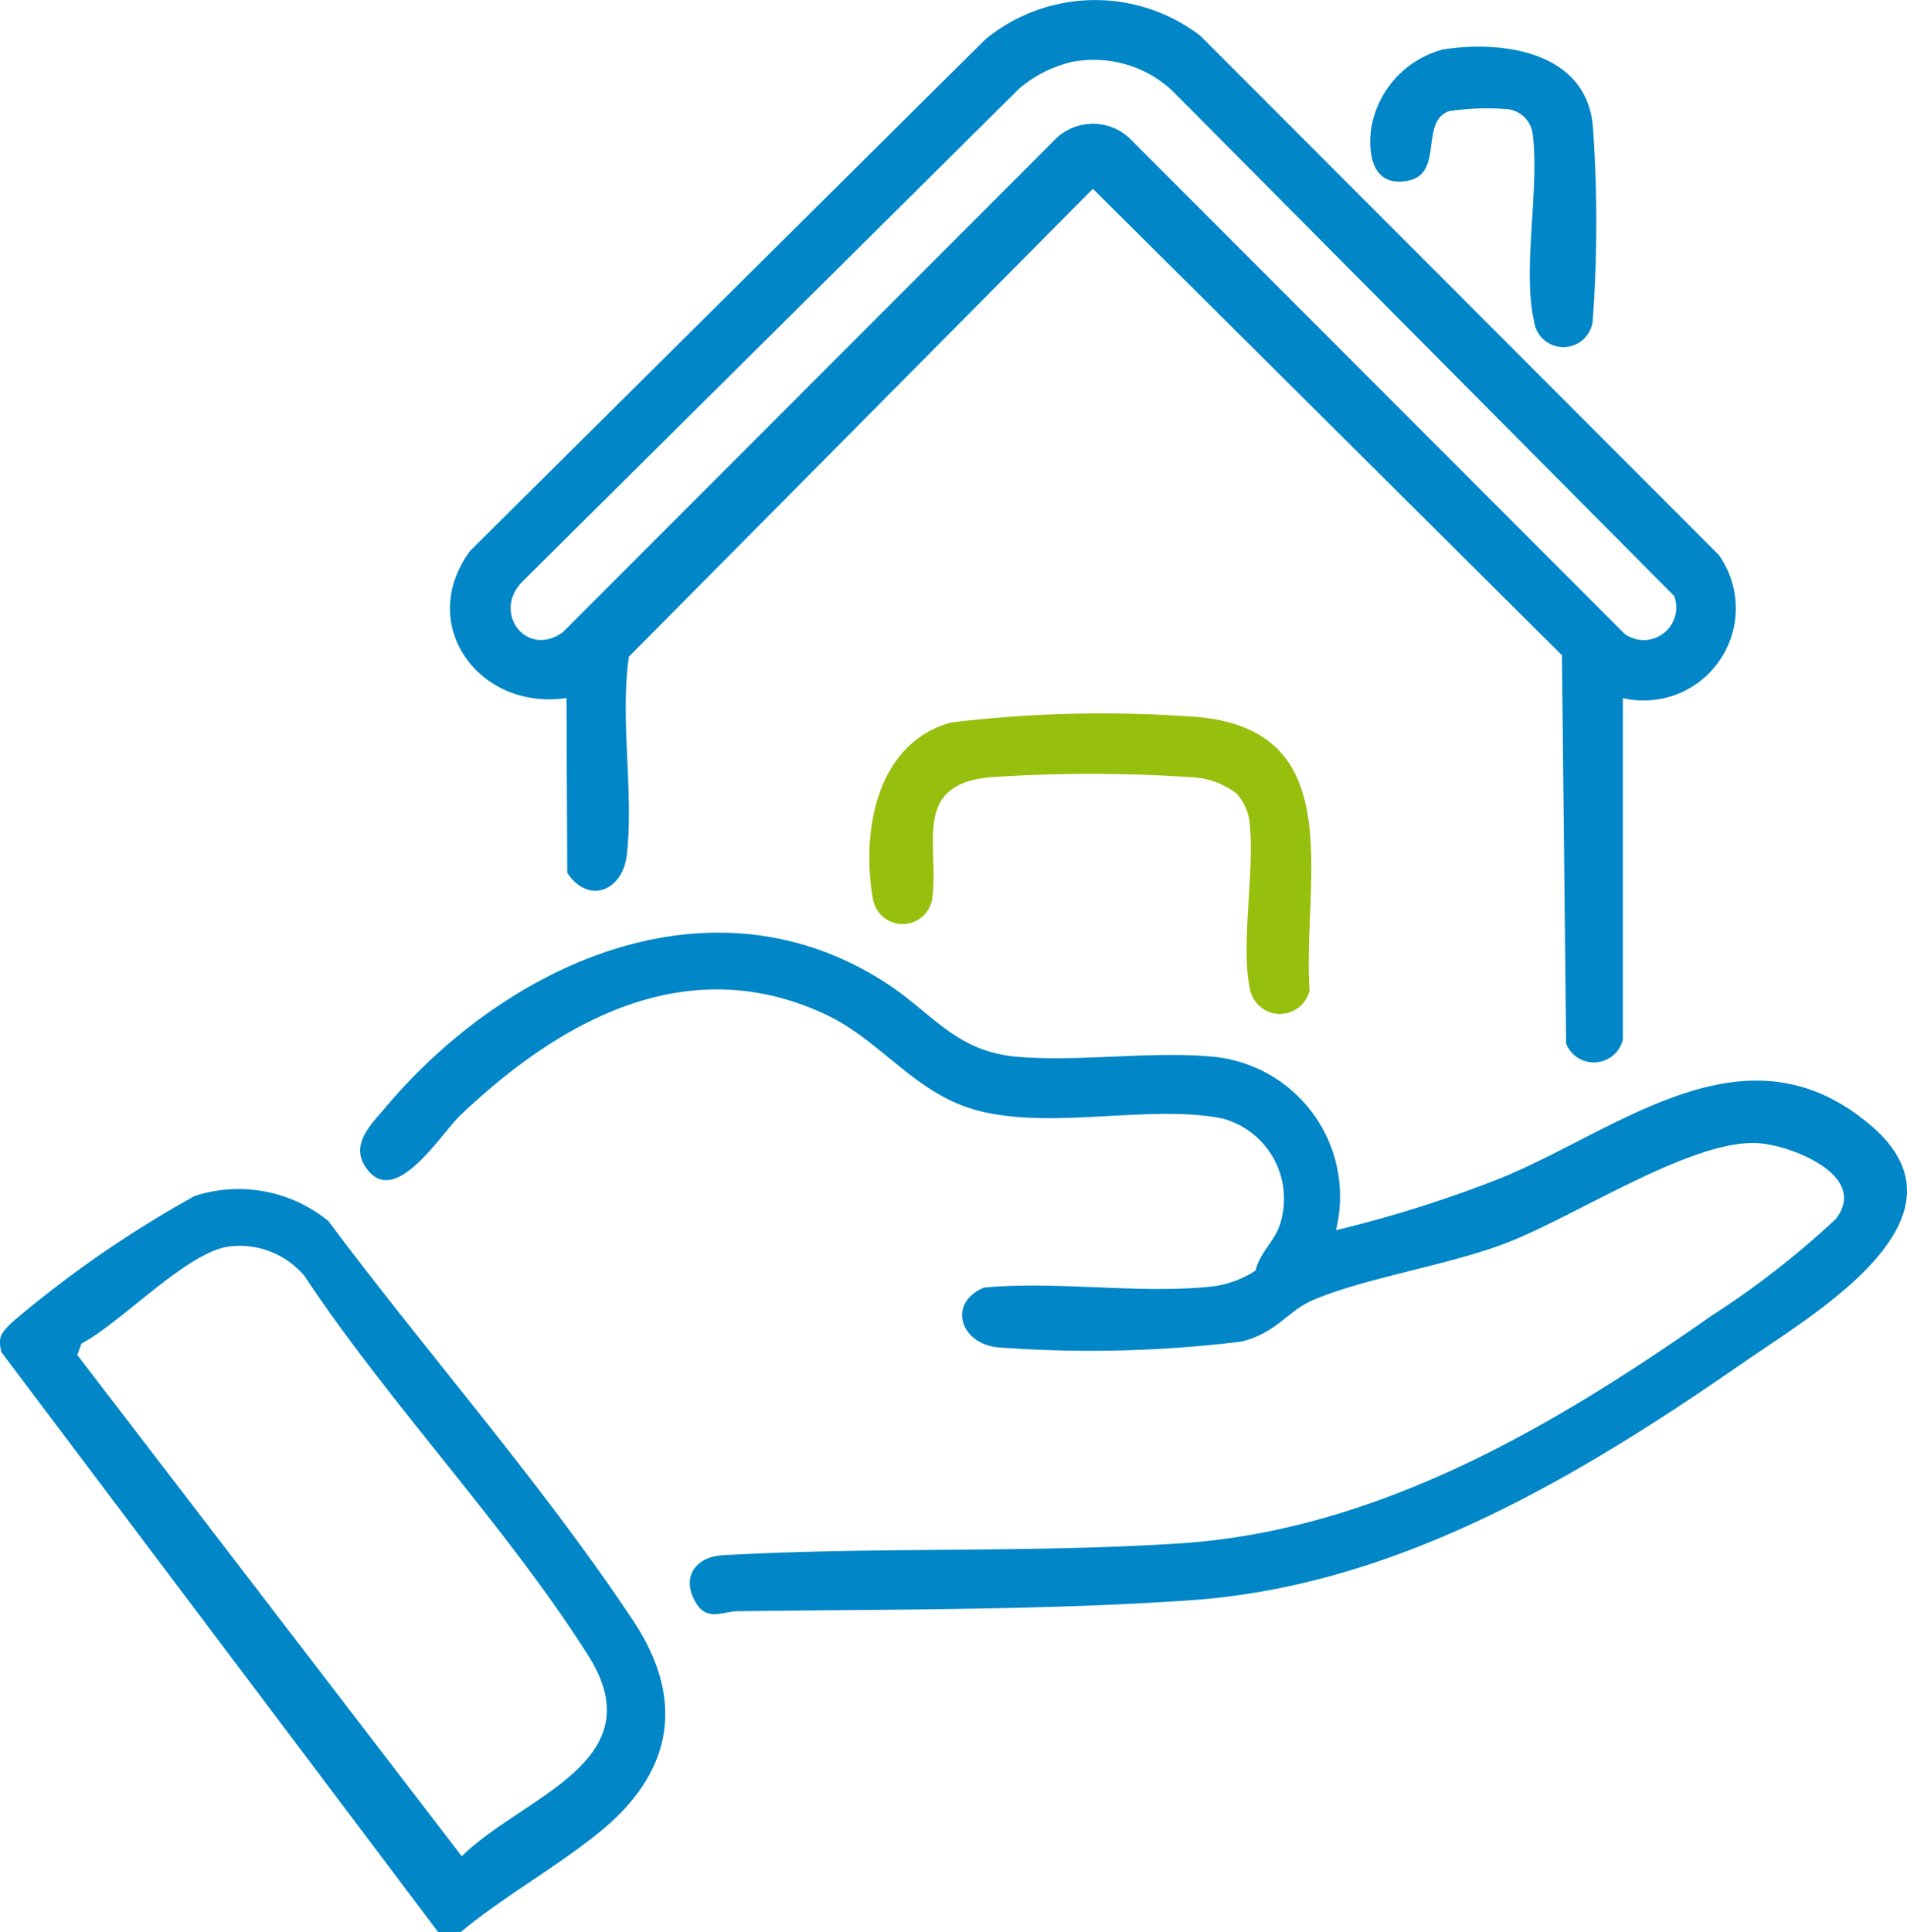
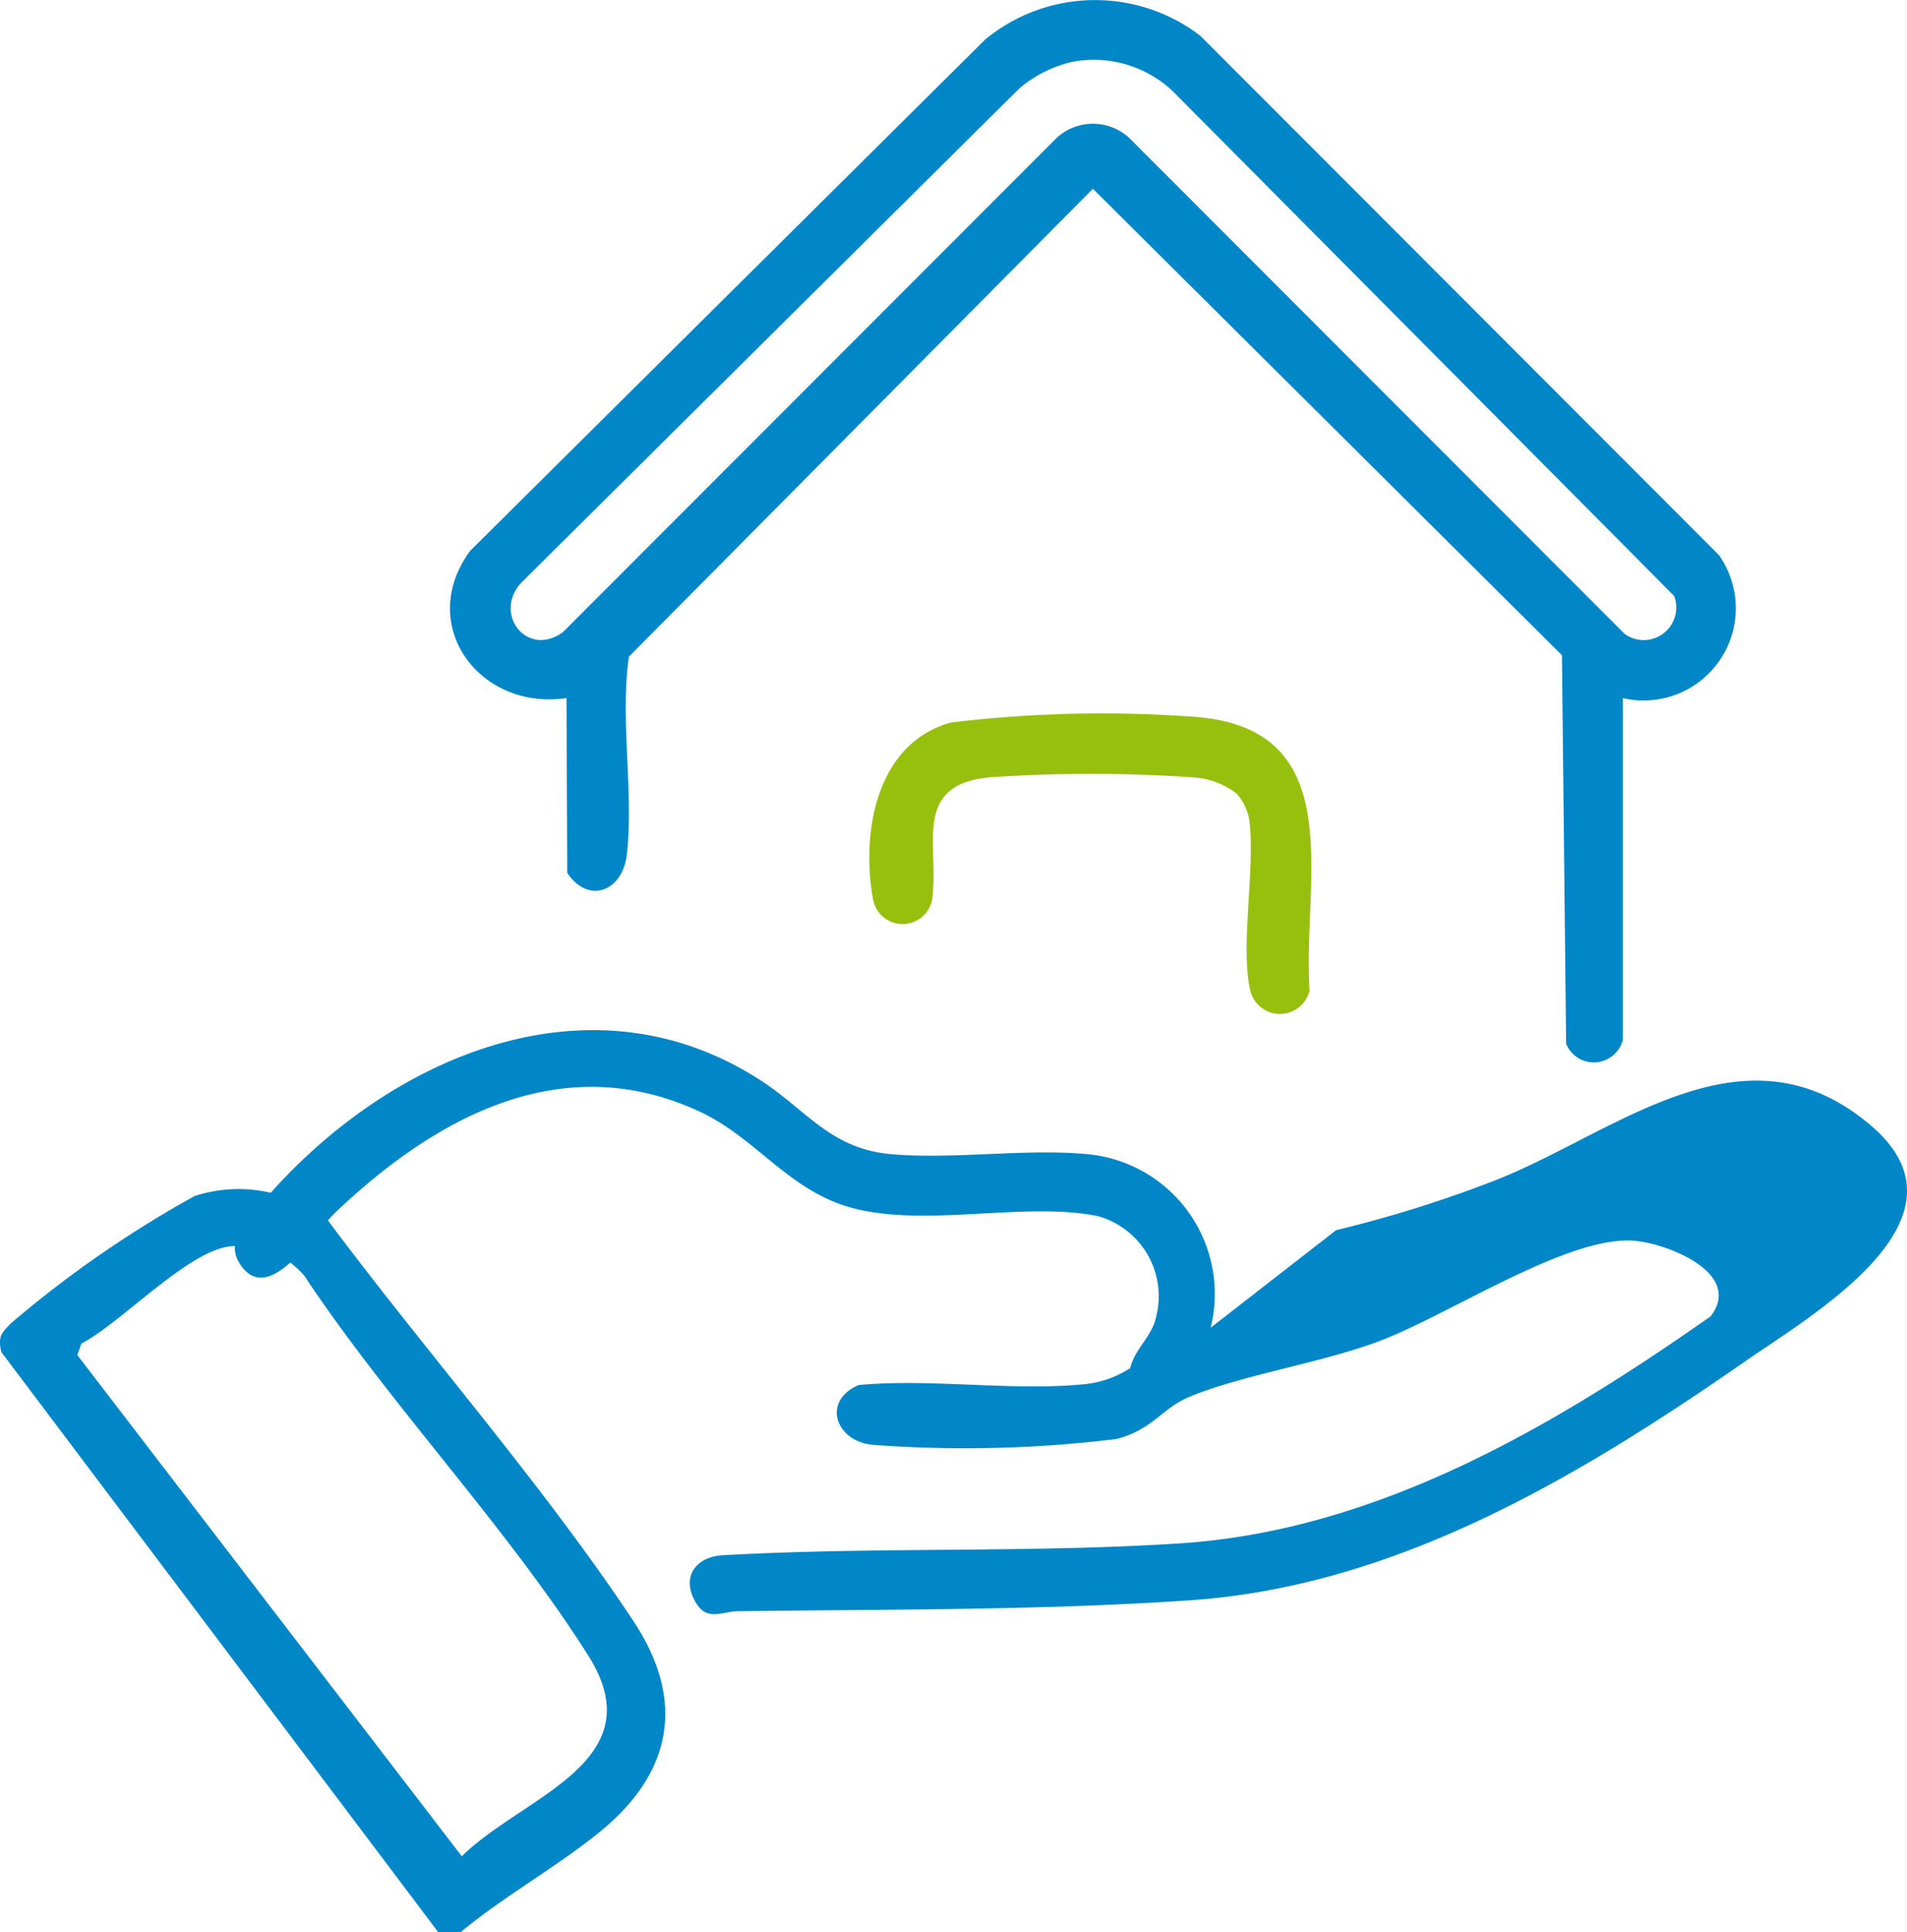
<svg xmlns="http://www.w3.org/2000/svg" id="Groupe_1192" data-name="Groupe 1192" width="54.801" height="55.507" viewBox="0 0 54.801 55.507">
  <defs>
    <clipPath id="clip-path">
      <rect id="Rectangle_1255" data-name="Rectangle 1255" width="54.801" height="55.507" fill="none" />
    </clipPath>
  </defs>
  <g id="Groupe_1191" data-name="Groupe 1191" clip-path="url(#clip-path)">
    <path id="Tracé_1160" data-name="Tracé 1160" d="M13.243,257.2h-.65L.037,240.534c-.106-.461.014-.555.3-.845a31.862,31.862,0,0,1,5.255-3.636,4.083,4.083,0,0,1,3.845.719c2.814,3.77,6.178,7.587,8.771,11.5,1.5,2.27,1.12,4.343-.965,6.042-1.243,1.013-2.758,1.851-4,2.882M6.6,237.5c-1.226.15-3.106,2.187-4.26,2.791l-.119.329,11.049,14.4c1.75-1.728,5.572-2.705,3.634-5.767-2.347-3.709-5.716-7.226-8.164-10.917A2.447,2.447,0,0,0,6.6,237.5" transform="translate(0 -201.693)" fill="#0186c7" />
    <path id="Tracé_1161" data-name="Tracé 1161" d="M122.992,20.054l0,9.809a.858.858,0,0,1-1.631.118l-.12-11.159-13.479-13.4L94.428,18.865c-.258,1.816.144,3.9-.059,5.688-.119,1.044-1.1,1.442-1.712.52l-.022-5.02c-2.5.371-4.333-2.1-2.768-4.23l14.8-14.689a4.972,4.972,0,0,1,6.182-.108l14.9,14.916a2.649,2.649,0,0,1-2.757,4.113M107.245,1.759a3.608,3.608,0,0,0-1.6.784L91.385,16.69c-.906.886.092,2.231,1.146,1.47l14.2-14.209a1.542,1.542,0,0,1,2.065,0l14.251,14.262a.936.936,0,0,0,1.419-1.093L110.038,2.6a3.306,3.306,0,0,0-2.793-.837" transform="translate(-76.356 0.001)" fill="#0186c7" />
-     <path id="Tracé_1162" data-name="Tracé 1162" d="M99.54,193.531a35.71,35.71,0,0,0,4.581-1.435c3.469-1.362,7.161-4.7,10.816-1.546,3.072,2.653-1.675,5.384-3.653,6.757-4.754,3.3-10,6.444-15.913,6.855-4.213.293-8.782.26-13.019.316-.459.006-.9.316-1.23-.278-.413-.734.046-1.3.813-1.331,4.353-.245,8.757-.06,13.1-.339,5.665-.364,10.731-3.342,15.268-6.524a25.173,25.173,0,0,0,3.6-2.8c.941-1.229-1.217-2.08-2.171-2.169-1.914-.178-5.346,2.137-7.4,2.9-1.682.624-3.964.968-5.449,1.6-.741.315-1.031.933-2.058,1.194a35.638,35.638,0,0,1-7,.167c-1.078-.1-1.471-1.267-.405-1.717,2.084-.195,4.429.182,6.481-.024a2.934,2.934,0,0,0,1.324-.465c.133-.569.623-.889.744-1.479a2.386,2.386,0,0,0-1.681-2.886c-2.035-.418-4.818.309-6.948-.207-1.893-.458-2.826-2.017-4.476-2.788-3.957-1.851-7.6.153-10.484,2.892-.584.554-1.93,2.78-2.754,1.457-.4-.639.191-1.2.59-1.669,3.494-4.155,9.388-6.839,14.407-3.571,1.315.856,1.988,1.957,3.746,2.108,1.8.155,3.845-.171,5.64,0a4.034,4.034,0,0,1,3.526,4.984" transform="translate(-61.144 -158.191)" fill="#0186c7" />
+     <path id="Tracé_1162" data-name="Tracé 1162" d="M99.54,193.531a35.71,35.71,0,0,0,4.581-1.435c3.469-1.362,7.161-4.7,10.816-1.546,3.072,2.653-1.675,5.384-3.653,6.757-4.754,3.3-10,6.444-15.913,6.855-4.213.293-8.782.26-13.019.316-.459.006-.9.316-1.23-.278-.413-.734.046-1.3.813-1.331,4.353-.245,8.757-.06,13.1-.339,5.665-.364,10.731-3.342,15.268-6.524c.941-1.229-1.217-2.08-2.171-2.169-1.914-.178-5.346,2.137-7.4,2.9-1.682.624-3.964.968-5.449,1.6-.741.315-1.031.933-2.058,1.194a35.638,35.638,0,0,1-7,.167c-1.078-.1-1.471-1.267-.405-1.717,2.084-.195,4.429.182,6.481-.024a2.934,2.934,0,0,0,1.324-.465c.133-.569.623-.889.744-1.479a2.386,2.386,0,0,0-1.681-2.886c-2.035-.418-4.818.309-6.948-.207-1.893-.458-2.826-2.017-4.476-2.788-3.957-1.851-7.6.153-10.484,2.892-.584.554-1.93,2.78-2.754,1.457-.4-.639.191-1.2.59-1.669,3.494-4.155,9.388-6.839,14.407-3.571,1.315.856,1.988,1.957,3.746,2.108,1.8.155,3.845-.171,5.64,0a4.034,4.034,0,0,1,3.526,4.984" transform="translate(-61.144 -158.191)" fill="#0186c7" />
    <path id="Tracé_1163" data-name="Tracé 1163" d="M183.034,143.863a2.284,2.284,0,0,0-1.315-.474,43.139,43.139,0,0,0-5.754,0c-2.255.193-1.5,1.9-1.674,3.421a.863.863,0,0,1-1.711.081c-.345-1.922.091-4.484,2.246-5.075a36.355,36.355,0,0,1,7-.162c4.5.337,3.087,4.727,3.3,7.862a.876.876,0,0,1-1.709-.02c-.286-1.275.149-3.459-.02-4.859a1.51,1.51,0,0,0-.365-.773" transform="translate(-147.493 -121.061)" fill="#97c00e" />
-     <path id="Tracé_1164" data-name="Tracé 1164" d="M273.84,9.351c1.741-.291,4.177.034,4.37,2.192a38.852,38.852,0,0,1,0,5.536.848.848,0,0,1-1.69.059c-.343-1.444.165-3.833-.041-5.38a.819.819,0,0,0-.7-.7,7.365,7.365,0,0,0-1.693.053c-.853.281-.163,1.775-1.156,1.991s-1.183-.636-1.1-1.43a2.819,2.819,0,0,1,2.019-2.317" transform="translate(-232.436 -7.919)" fill="#0186c7" />
  </g>
</svg>